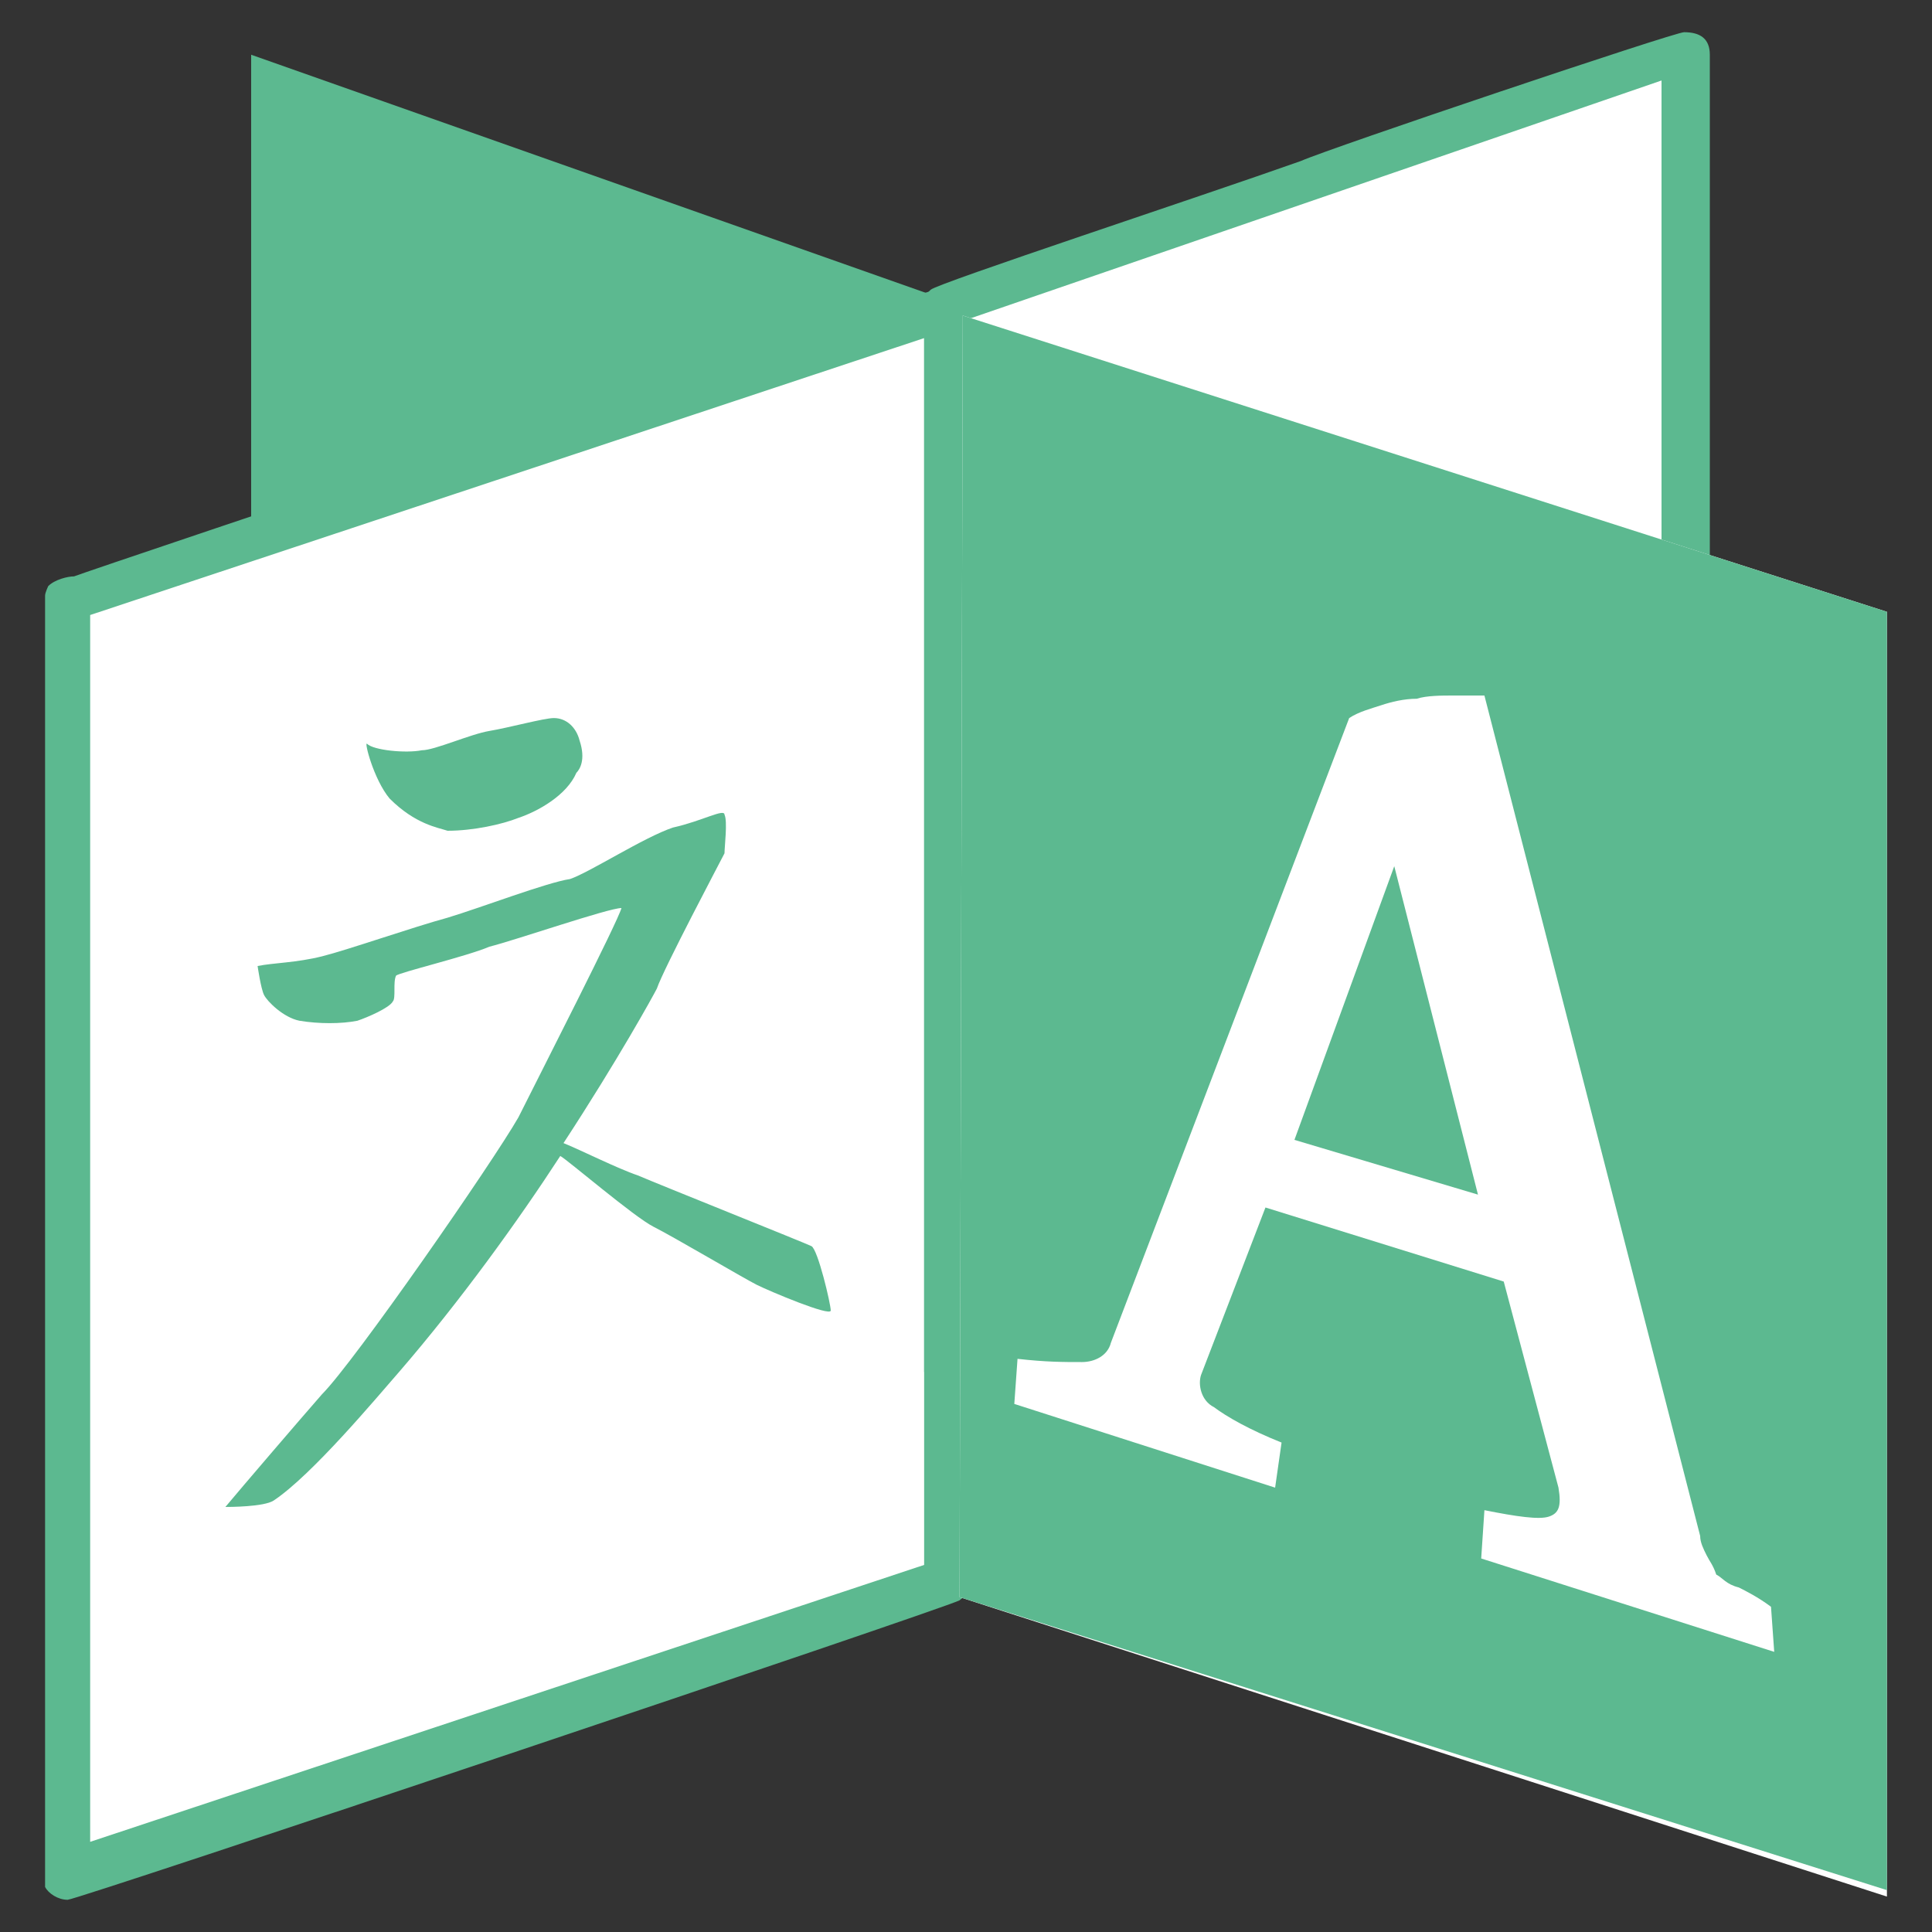
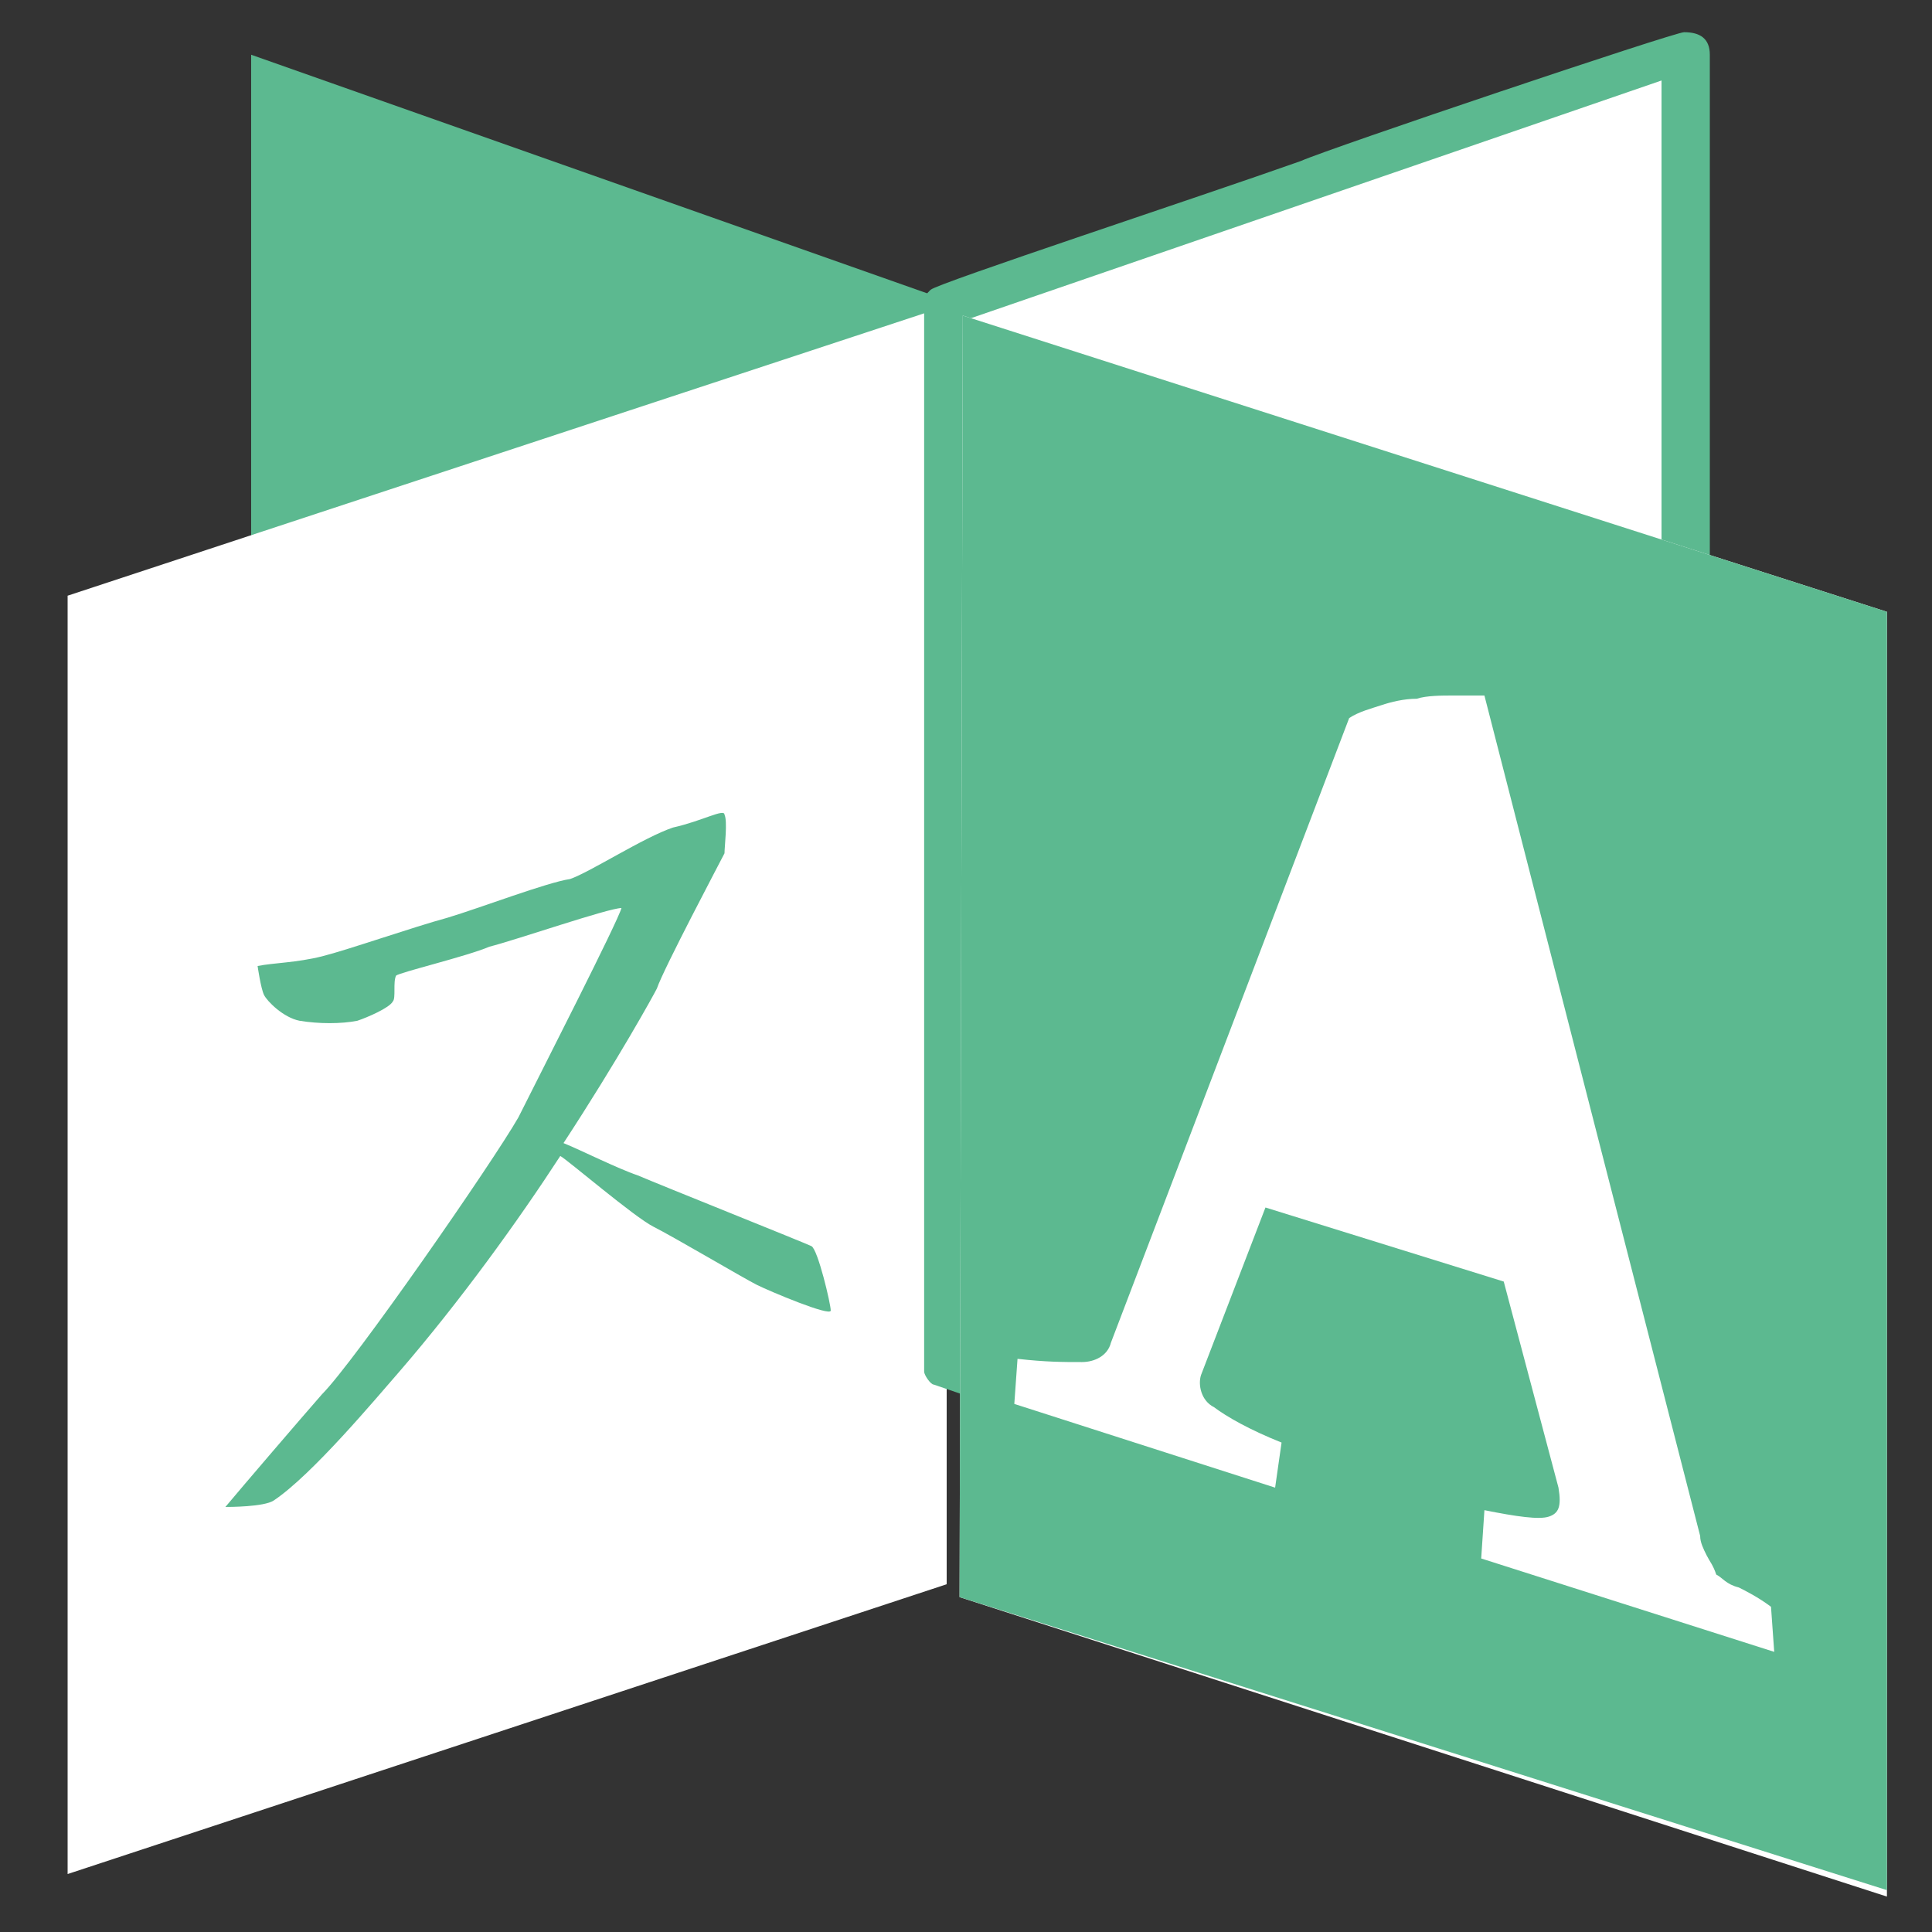
<svg xmlns="http://www.w3.org/2000/svg" version="1.1" id="Laag_1" x="0px" y="0px" viewBox="0 0 60 60" style="enable-background:new 0 0 60 60;" xml:space="preserve">
  <rect x="0" y="0" width="60" height="60" fill="#333333" stroke="none" />
  <style type="text/css">
	.st0{fill:#5CB990;}
	.st1{fill:#FFFFFF;}
	.st2{fill-rule:evenodd;clip-rule:evenodd;fill:#5CB990;}
	.st3{fill-rule:evenodd;clip-rule:evenodd;fill:#FFFFFF;}
</style>
  <polygon class="st0" points="29.9,9.5 7.8,1.7 7.8,49.9 29.9,42.6 " />
  <polygon class="st1" points="29.4,9.5 52.4,1.7 52.4,49.7 29.4,42.6 " />
  <polygon class="st1" points="2.1,58.2 29.4,49.2 29.4,9.5 2.1,18.5 " />
  <g>
-     <path class="st0" d="M11.4,23.1c-0.1-0.1,0.2,1.1,0.7,1.7c0.8,0.8,1.5,0.9,1.8,1c0.8,0,1.7-0.2,2.2-0.4c0.6-0.2,1.5-0.7,1.8-1.4   c0.1-0.1,0.3-0.4,0.1-1c-0.1-0.4-0.4-0.7-0.8-0.7c-0.3,0-1.4,0.3-2,0.4c-0.6,0.1-1.7,0.6-2.1,0.6C12.6,23.4,11.6,23.3,11.4,23.1z" />
    <path class="st0" d="M25.2,38.7c-0.2-0.1-4.7-1.9-5.4-2.2c-0.6-0.2-1.8-0.8-2.3-1c1.7-2.6,2.8-4.6,2.9-4.8c0.2-0.6,2-4,2.1-4.2   c0-0.2,0.1-1,0-1.2c0-0.2-0.7,0.2-1.6,0.4c-0.9,0.3-2.6,1.4-3.2,1.6c-0.7,0.1-2.8,0.9-3.8,1.2c-1.1,0.3-3.1,1-3.9,1.2   S8.5,29.9,8,30c0,0,0.1,0.7,0.2,0.9c0.1,0.2,0.6,0.7,1.1,0.8c0.6,0.1,1.3,0.1,1.8,0c0.3-0.1,1-0.4,1.1-0.6c0.1-0.1,0-0.6,0.1-0.8   c0.1-0.1,2.2-0.6,2.9-0.9c0.8-0.2,3.7-1.2,4.1-1.2c-0.1,0.4-2.5,5.1-3.2,6.5c-0.8,1.4-5.1,7.6-6.1,8.6c-0.7,0.8-2.5,2.9-3,3.5   c0.1,0,1.2,0,1.5-0.2c1.2-0.8,3.2-3.2,3.9-4c1.9-2.2,3.7-4.7,5-6.7l0,0c0.2,0.1,2.3,1.9,2.9,2.2c0.6,0.3,2.8,1.6,3.2,1.8   s2.3,1,2.3,0.8C25.8,40.5,25.4,38.8,25.2,38.7z" />
  </g>
-   <path class="st2" d="M28.7,48.6L2.8,57.2V19.1l25.9-8.6V48.6z M30.1,9.4v39.8c0,0.1-0.1,0.2-0.1,0.3s-0.1,0.1-0.2,0.2  C29.2,50,2.4,59,2.1,59c-0.3,0-0.6-0.2-0.7-0.4c0,0,0,0,0-0.1V18.5c0-0.1,0.1-0.3,0.1-0.3c0.2-0.2,0.6-0.3,0.8-0.3  C2.8,17.7,29,8.9,29.4,8.9C29.6,8.7,30.1,8.9,30.1,9.4z" />
  <path class="st2" d="M51.6,48.7L30.1,42V9.9l21.5-7.4V48.7z M53.1,1.7v48c0,0.6-0.4,0.8-0.8,0.8c-0.3,0-2.6-0.8-2.9-0.9  c-3-0.9-6-1.9-8.9-2.8c-0.7-0.2-1.3-0.4-2-0.7c-0.6-0.1-1.2-0.3-1.8-0.6c-2.6-0.8-5.1-1.6-7.7-2.5c-0.1,0-0.3-0.3-0.3-0.4V9.3  c0-0.1,0.1-0.2,0.2-0.3c0.2-0.2,8.4-2.9,11.5-4C41.3,4.6,52,1,52.3,1C52.8,1,53.1,1.2,53.1,1.7z" />
  <polygon class="st1" points="29.9,9.8 29.8,49.6 58.6,58.9 58.6,19 " />
  <g>
-     <path class="st3" d="M44.1,27.7l-2.8,6.8l5.2,1.6L44.1,27.7z M42.4,21.2l3.7,1.1l6.7,24.3L49,45.5l-1.3-5l-7.8-2.3l-1.7,4L34.3,41   L42.4,21.2z" />
-   </g>
+     </g>
  <g>
-     <polygon class="st0" points="40.2,35.4 45.9,37.1 43.3,26.9  " />
    <path class="st0" d="M29.9,9.8l-0.1,39.8l28.8,9.1V19L29.9,9.8z M55.1,51.3l-9.1-2.9l0.1-1.5c1,0.2,1.7,0.3,2,0.2   c0.3-0.1,0.4-0.3,0.3-0.9l-1.7-6.4l-7.4-2.3l-2,5.2c-0.1,0.3,0,0.8,0.4,1c0.4,0.3,1.1,0.7,2.1,1.1l-0.2,1.4l-8.1-2.6l0.1-1.4   c0.9,0.1,1.4,0.1,2,0.1c0.4,0,0.8-0.2,0.9-0.6l7.4-19.4c0.3-0.2,0.7-0.3,1-0.4c0.3-0.1,0.7-0.2,1.1-0.2c0.3-0.1,0.8-0.1,1.1-0.1   c0.3,0,0.7,0,1,0l6.7,26.1c0,0.2,0.1,0.4,0.2,0.6c0.1,0.2,0.2,0.3,0.3,0.6c0.2,0.1,0.3,0.3,0.7,0.4c0.2,0.1,0.6,0.3,1,0.6   L55.1,51.3z" />
  </g>
</svg>